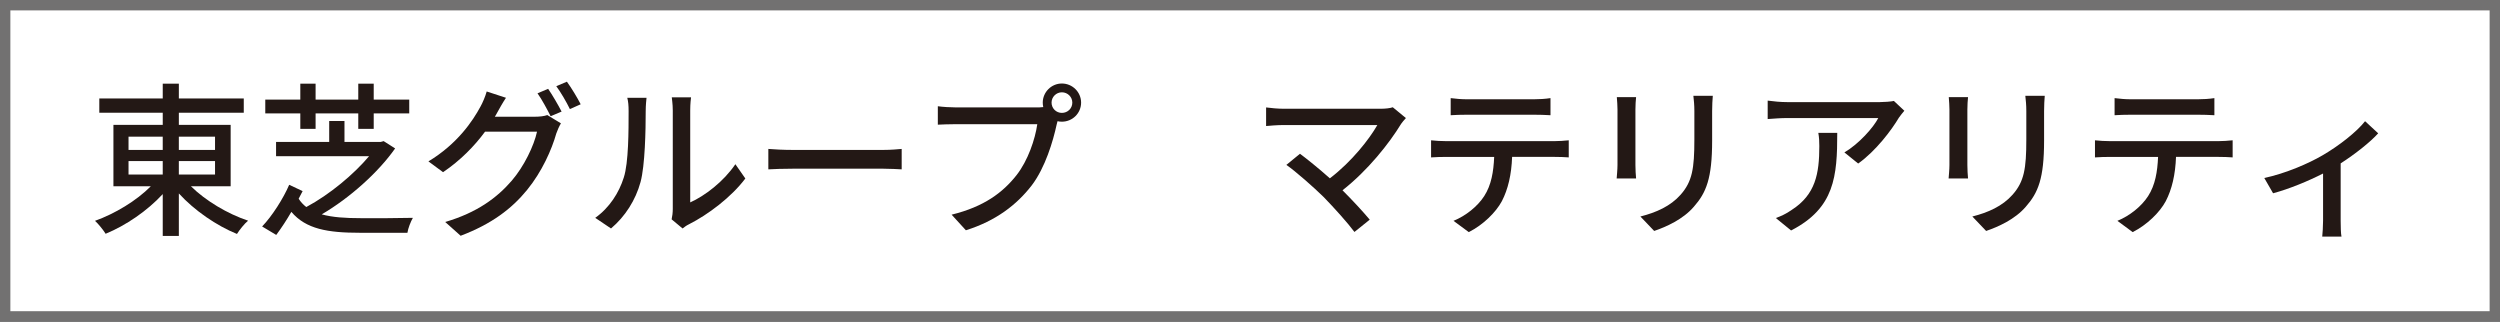
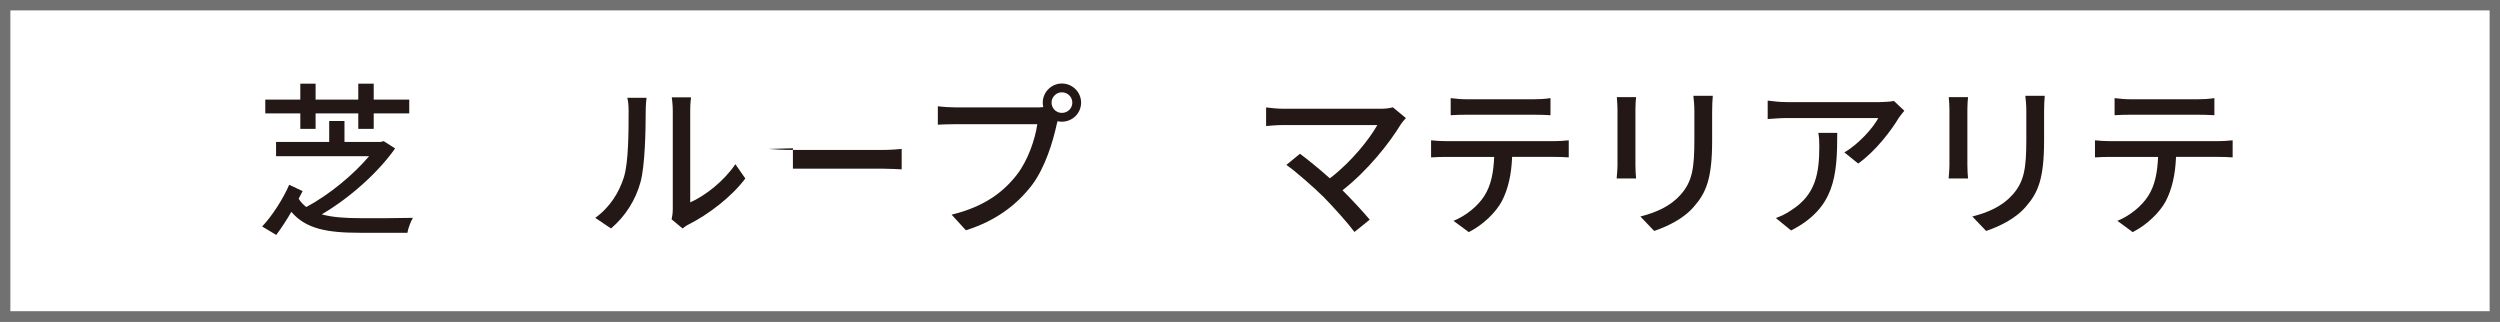
<svg xmlns="http://www.w3.org/2000/svg" id="b" viewBox="0 0 241 31">
  <rect x="0" y="0" width="241" height="31" fill="#333333" stroke="none" />
  <g id="c">
    <rect x=".5" y=".5" width="240" height="30" style="fill:#fff; stroke:#727171; stroke-miterlimit:10;" />
    <g>
-       <path d="M18.409,17.959c1.408,1.393,3.537,2.658,5.506,3.314-.368,.304-.832,.896-1.072,1.28-1.969-.801-4.098-2.257-5.602-3.906v4.097h-1.553v-4.033c-1.489,1.616-3.554,3.025-5.506,3.825-.24-.384-.688-.944-1.024-1.248,1.921-.688,4.001-1.937,5.378-3.33h-3.602v-5.922h4.754v-1.168h-6.115v-1.376h6.115v-1.424h1.553v1.424h6.258v1.376h-6.258v1.168h4.994v5.922h-3.825Zm-6.019-3.505h3.297v-1.28h-3.297v1.28Zm0,2.369h3.297v-1.296h-3.297v1.296Zm4.85-3.649v1.28h3.489v-1.28h-3.489Zm3.489,2.353h-3.489v1.296h3.489v-1.296Z" style="fill:#231815;" />
      <path d="M38.09,14.309c-1.632,2.321-4.37,4.77-7.075,6.355,1.024,.288,2.305,.368,3.762,.368,.704,.016,4.065,0,5.026-.032-.208,.352-.464,1.008-.528,1.44h-4.578c-3.105,0-5.202-.353-6.611-2.017-.432,.752-.944,1.536-1.457,2.225l-1.361-.816c.96-.992,2.065-2.737,2.609-4.018l1.296,.608c-.112,.224-.24,.48-.384,.736,.208,.32,.448,.576,.736,.8,2.273-1.216,4.594-3.169,6.051-4.898h-8.964v-1.376h5.122v-2.017h1.473v2.017h3.489l.288-.08,1.104,.704Zm-9.14-3.377h-3.377v-1.328h3.377v-1.537h1.473v1.537h4.114v-1.537h1.489v1.537h3.425v1.328h-3.425v1.489h-1.489v-1.489h-4.114v1.489h-1.473v-1.489Z" style="fill:#231815;" />
-       <path d="M51.561,11.252c.448,0,.896-.048,1.2-.16l1.313,.8c-.16,.256-.336,.656-.448,.977-.432,1.537-1.377,3.682-2.817,5.442-1.473,1.808-3.409,3.281-6.402,4.417l-1.489-1.328c3.089-.913,4.994-2.337,6.418-3.986,1.185-1.376,2.145-3.377,2.433-4.722h-5.01c-1.008,1.377-2.385,2.785-4.049,3.906l-1.409-1.041c2.785-1.681,4.274-3.89,5.026-5.298,.192-.336,.464-.977,.592-1.441l1.857,.608c-.32,.48-.656,1.088-.833,1.409-.08,.144-.144,.272-.24,.416h3.857Zm1.28-2.689c.4,.576,.977,1.568,1.297,2.193l-1.057,.448c-.32-.641-.833-1.601-1.265-2.209l1.024-.432Zm1.809-.688c.432,.592,1.04,1.601,1.328,2.177l-1.04,.464c-.336-.688-.864-1.601-1.312-2.209l1.024-.432Z" style="fill:#231815;" />
      <path d="M57.381,21c1.376-.977,2.289-2.417,2.753-3.89,.464-1.425,.464-4.546,.464-6.387,0-.544-.032-.928-.128-1.296h1.856c-.016,.128-.08,.72-.08,1.28,0,1.825-.064,5.234-.496,6.835-.48,1.761-1.488,3.33-2.849,4.482l-1.521-1.024Zm7.363,.144c.064-.271,.112-.64,.112-1.008V10.66c0-.656-.096-1.185-.096-1.28h1.857c-.016,.096-.08,.624-.08,1.28v8.852c1.393-.624,3.201-1.985,4.354-3.682l.96,1.377c-1.36,1.809-3.602,3.489-5.442,4.417-.272,.128-.432,.272-.608,.4l-1.057-.881Z" style="fill:#231815;" />
-       <path d="M74.069,14.357c.512,.048,1.504,.096,2.369,.096h8.691c.785,0,1.409-.064,1.793-.096v1.969c-.352-.016-1.072-.064-1.777-.064h-8.708c-.896,0-1.841,.032-2.369,.064v-1.969Z" style="fill:#231815;" />
+       <path d="M74.069,14.357c.512,.048,1.504,.096,2.369,.096h8.691c.785,0,1.409-.064,1.793-.096v1.969c-.352-.016-1.072-.064-1.777-.064h-8.708v-1.969Z" style="fill:#231815;" />
      <path d="M99.897,10.355c.192,0,.432,0,.672-.032-.032-.144-.048-.288-.048-.432,0-1.009,.832-1.841,1.841-1.841,1.024,0,1.856,.832,1.856,1.841,0,1.024-.832,1.84-1.856,1.84-.144,0-.288-.016-.416-.048l-.08,.304c-.352,1.633-1.104,4.162-2.401,5.875-1.457,1.889-3.458,3.425-6.354,4.337l-1.376-1.505c3.137-.768,4.946-2.145,6.258-3.809,1.104-1.409,1.793-3.458,2.001-4.914h-7.859c-.688,0-1.328,.032-1.729,.048v-1.777c.448,.064,1.201,.112,1.729,.112h7.763Zm3.474-.464c0-.544-.448-.993-1.008-.993-.544,0-.993,.448-.993,.993,0,.56,.448,.992,.993,.992,.56,0,1.008-.432,1.008-.992Z" style="fill:#231815;" />
      <path d="M135.531,11.38c-.192,.208-.353,.4-.464,.561-1.152,1.889-3.201,4.481-5.65,6.402,.944,.944,1.985,2.064,2.625,2.833l-1.473,1.185c-.64-.864-1.937-2.305-2.961-3.361-.96-.944-2.705-2.481-3.602-3.105l1.312-1.073c.608,.448,1.825,1.425,2.881,2.369,2.113-1.617,3.793-3.762,4.578-5.138h-8.996c-.64,0-1.393,.064-1.729,.096v-1.793c.432,.064,1.185,.128,1.729,.128h9.252c.512,0,.96-.048,1.232-.144l1.265,1.041Z" style="fill:#231815;" />
      <path d="M149.882,13.605c.336,0,.944-.032,1.345-.08v1.648c-.368-.032-.929-.048-1.345-.048h-4.114c-.064,1.697-.384,3.105-.992,4.274-.576,1.072-1.793,2.272-3.186,2.977l-1.472-1.088c1.184-.48,2.321-1.393,2.961-2.385,.688-1.072,.896-2.337,.96-3.777h-4.626c-.48,0-1.008,.016-1.457,.048v-1.648c.448,.048,.96,.08,1.457,.08h10.468Zm-8.467-2.545c-.528,0-1.121,.016-1.569,.048v-1.649c.48,.064,1.041,.112,1.569,.112h6.451c.496,0,1.088-.032,1.601-.112v1.649c-.512-.032-1.104-.048-1.601-.048h-6.451Z" style="fill:#231815;" />
      <path d="M157.719,9.363c-.032,.336-.064,.736-.064,1.185v5.362c0,.416,.032,.977,.064,1.297h-1.873c.016-.272,.08-.833,.08-1.297v-5.362c0-.288-.032-.849-.064-1.185h1.857Zm7.395-.128c-.032,.416-.064,.896-.064,1.472v2.849c0,3.666-.577,5.026-1.761,6.371-1.041,1.216-2.657,1.937-3.826,2.337l-1.329-1.393c1.521-.385,2.897-.993,3.874-2.097,1.121-1.265,1.329-2.513,1.329-5.314v-2.753c0-.576-.048-1.056-.096-1.472h1.873Z" style="fill:#231815;" />
      <path d="M183.578,10.676c-.144,.176-.4,.48-.528,.672-.688,1.168-2.209,3.201-3.921,4.417l-1.329-1.072c1.393-.816,2.801-2.401,3.265-3.313h-8.788c-.624,0-1.184,.048-1.873,.096v-1.777c.592,.08,1.249,.144,1.873,.144h8.948c.368,0,1.088-.048,1.345-.112l1.008,.944Zm-6.467,2.129c0,4.178-.24,7.251-4.45,9.412l-1.473-1.201c.464-.16,1.024-.416,1.537-.784,2.289-1.473,2.657-3.489,2.657-6.146,0-.432-.016-.816-.096-1.28h1.825Z" style="fill:#231815;" />
      <path d="M189.719,9.363c-.032,.336-.064,.736-.064,1.185v5.362c0,.416,.032,.977,.064,1.297h-1.873c.016-.272,.08-.833,.08-1.297v-5.362c0-.288-.032-.849-.064-1.185h1.857Zm7.395-.128c-.032,.416-.064,.896-.064,1.472v2.849c0,3.666-.577,5.026-1.761,6.371-1.041,1.216-2.657,1.937-3.826,2.337l-1.329-1.393c1.521-.385,2.897-.993,3.874-2.097,1.121-1.265,1.329-2.513,1.329-5.314v-2.753c0-.576-.048-1.056-.096-1.472h1.873Z" style="fill:#231815;" />
      <path d="M213.882,13.605c.336,0,.944-.032,1.345-.08v1.648c-.368-.032-.929-.048-1.345-.048h-4.114c-.064,1.697-.384,3.105-.992,4.274-.576,1.072-1.793,2.272-3.186,2.977l-1.472-1.088c1.184-.48,2.321-1.393,2.961-2.385,.688-1.072,.896-2.337,.96-3.777h-4.626c-.48,0-1.008,.016-1.457,.048v-1.648c.448,.048,.96,.08,1.457,.08h10.468Zm-8.467-2.545c-.528,0-1.121,.016-1.569,.048v-1.649c.48,.064,1.041,.112,1.569,.112h6.451c.496,0,1.088-.032,1.601-.112v1.649c-.513-.032-1.104-.048-1.601-.048h-6.451Z" style="fill:#231815;" />
-       <path d="M229.257,12.853c-.752,.833-2.177,1.969-3.617,2.897v5.522c0,.512,.016,1.264,.08,1.536h-1.856c.031-.272,.08-1.024,.08-1.536v-4.546c-1.377,.705-3.25,1.489-4.818,1.905l-.849-1.473c2.049-.432,4.29-1.408,5.603-2.177,1.601-.928,3.313-2.273,4.113-3.297l1.265,1.168Z" style="fill:#231815;" />
    </g>
  </g>
</svg>